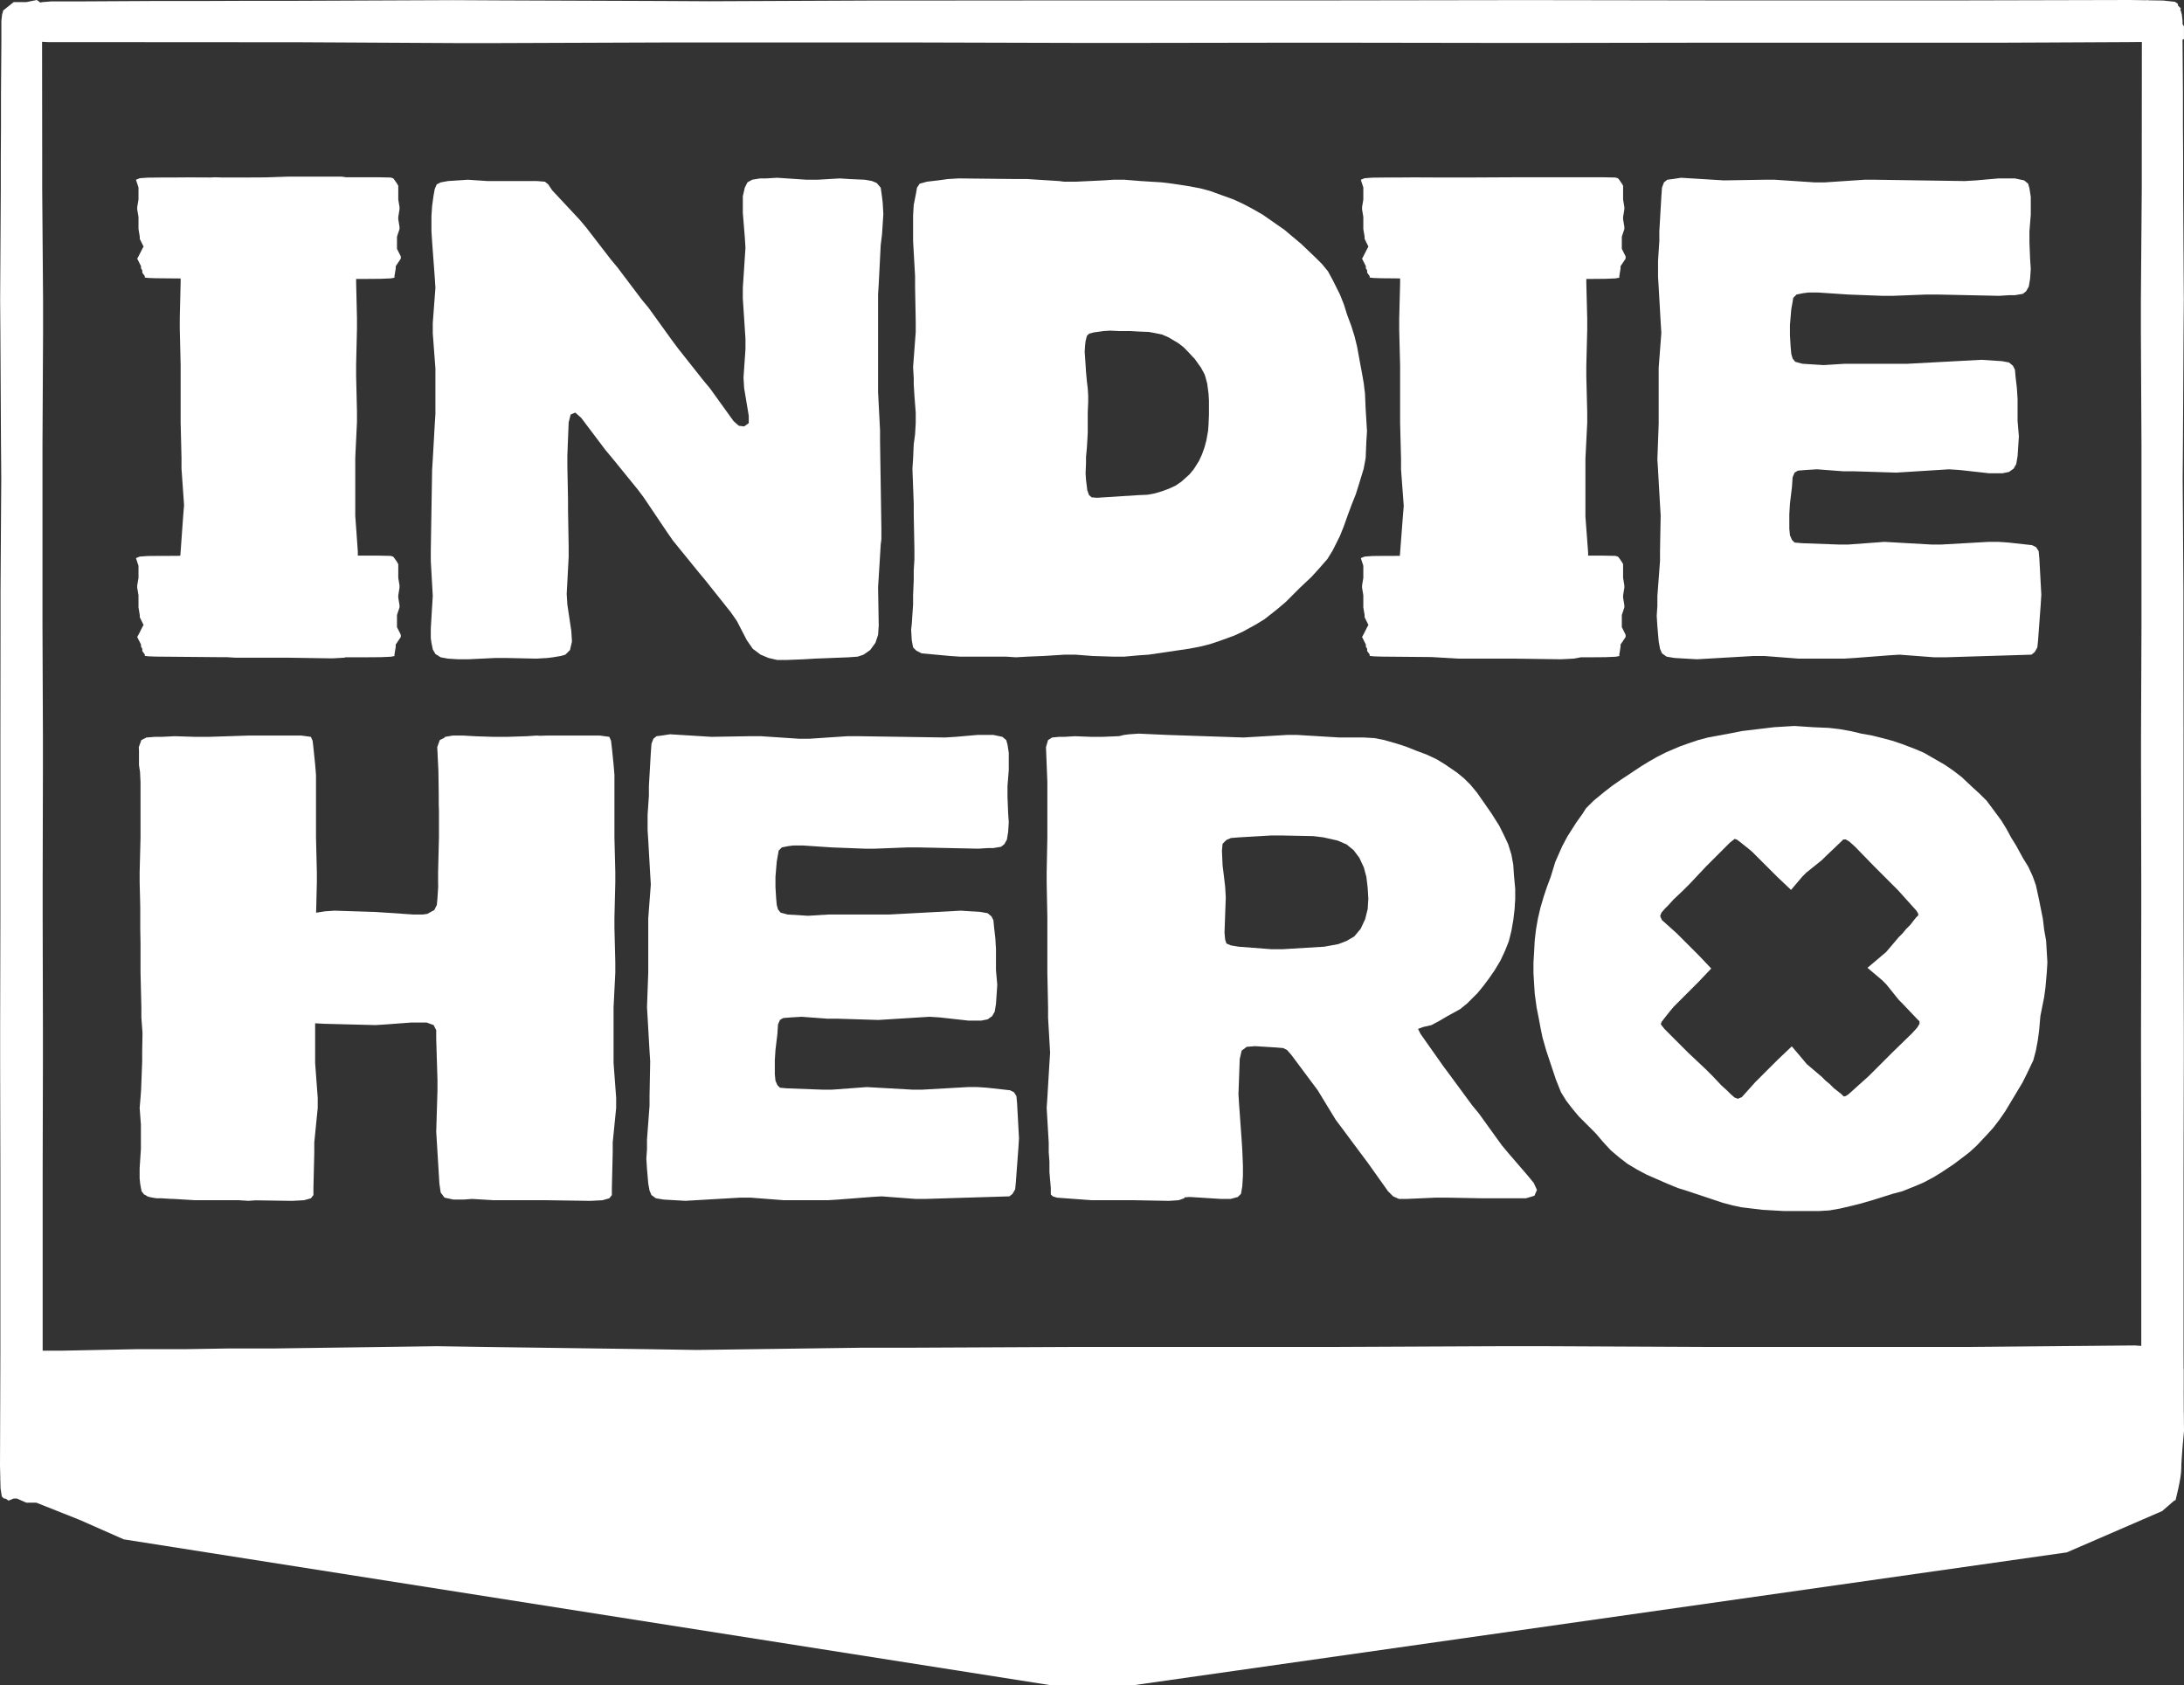
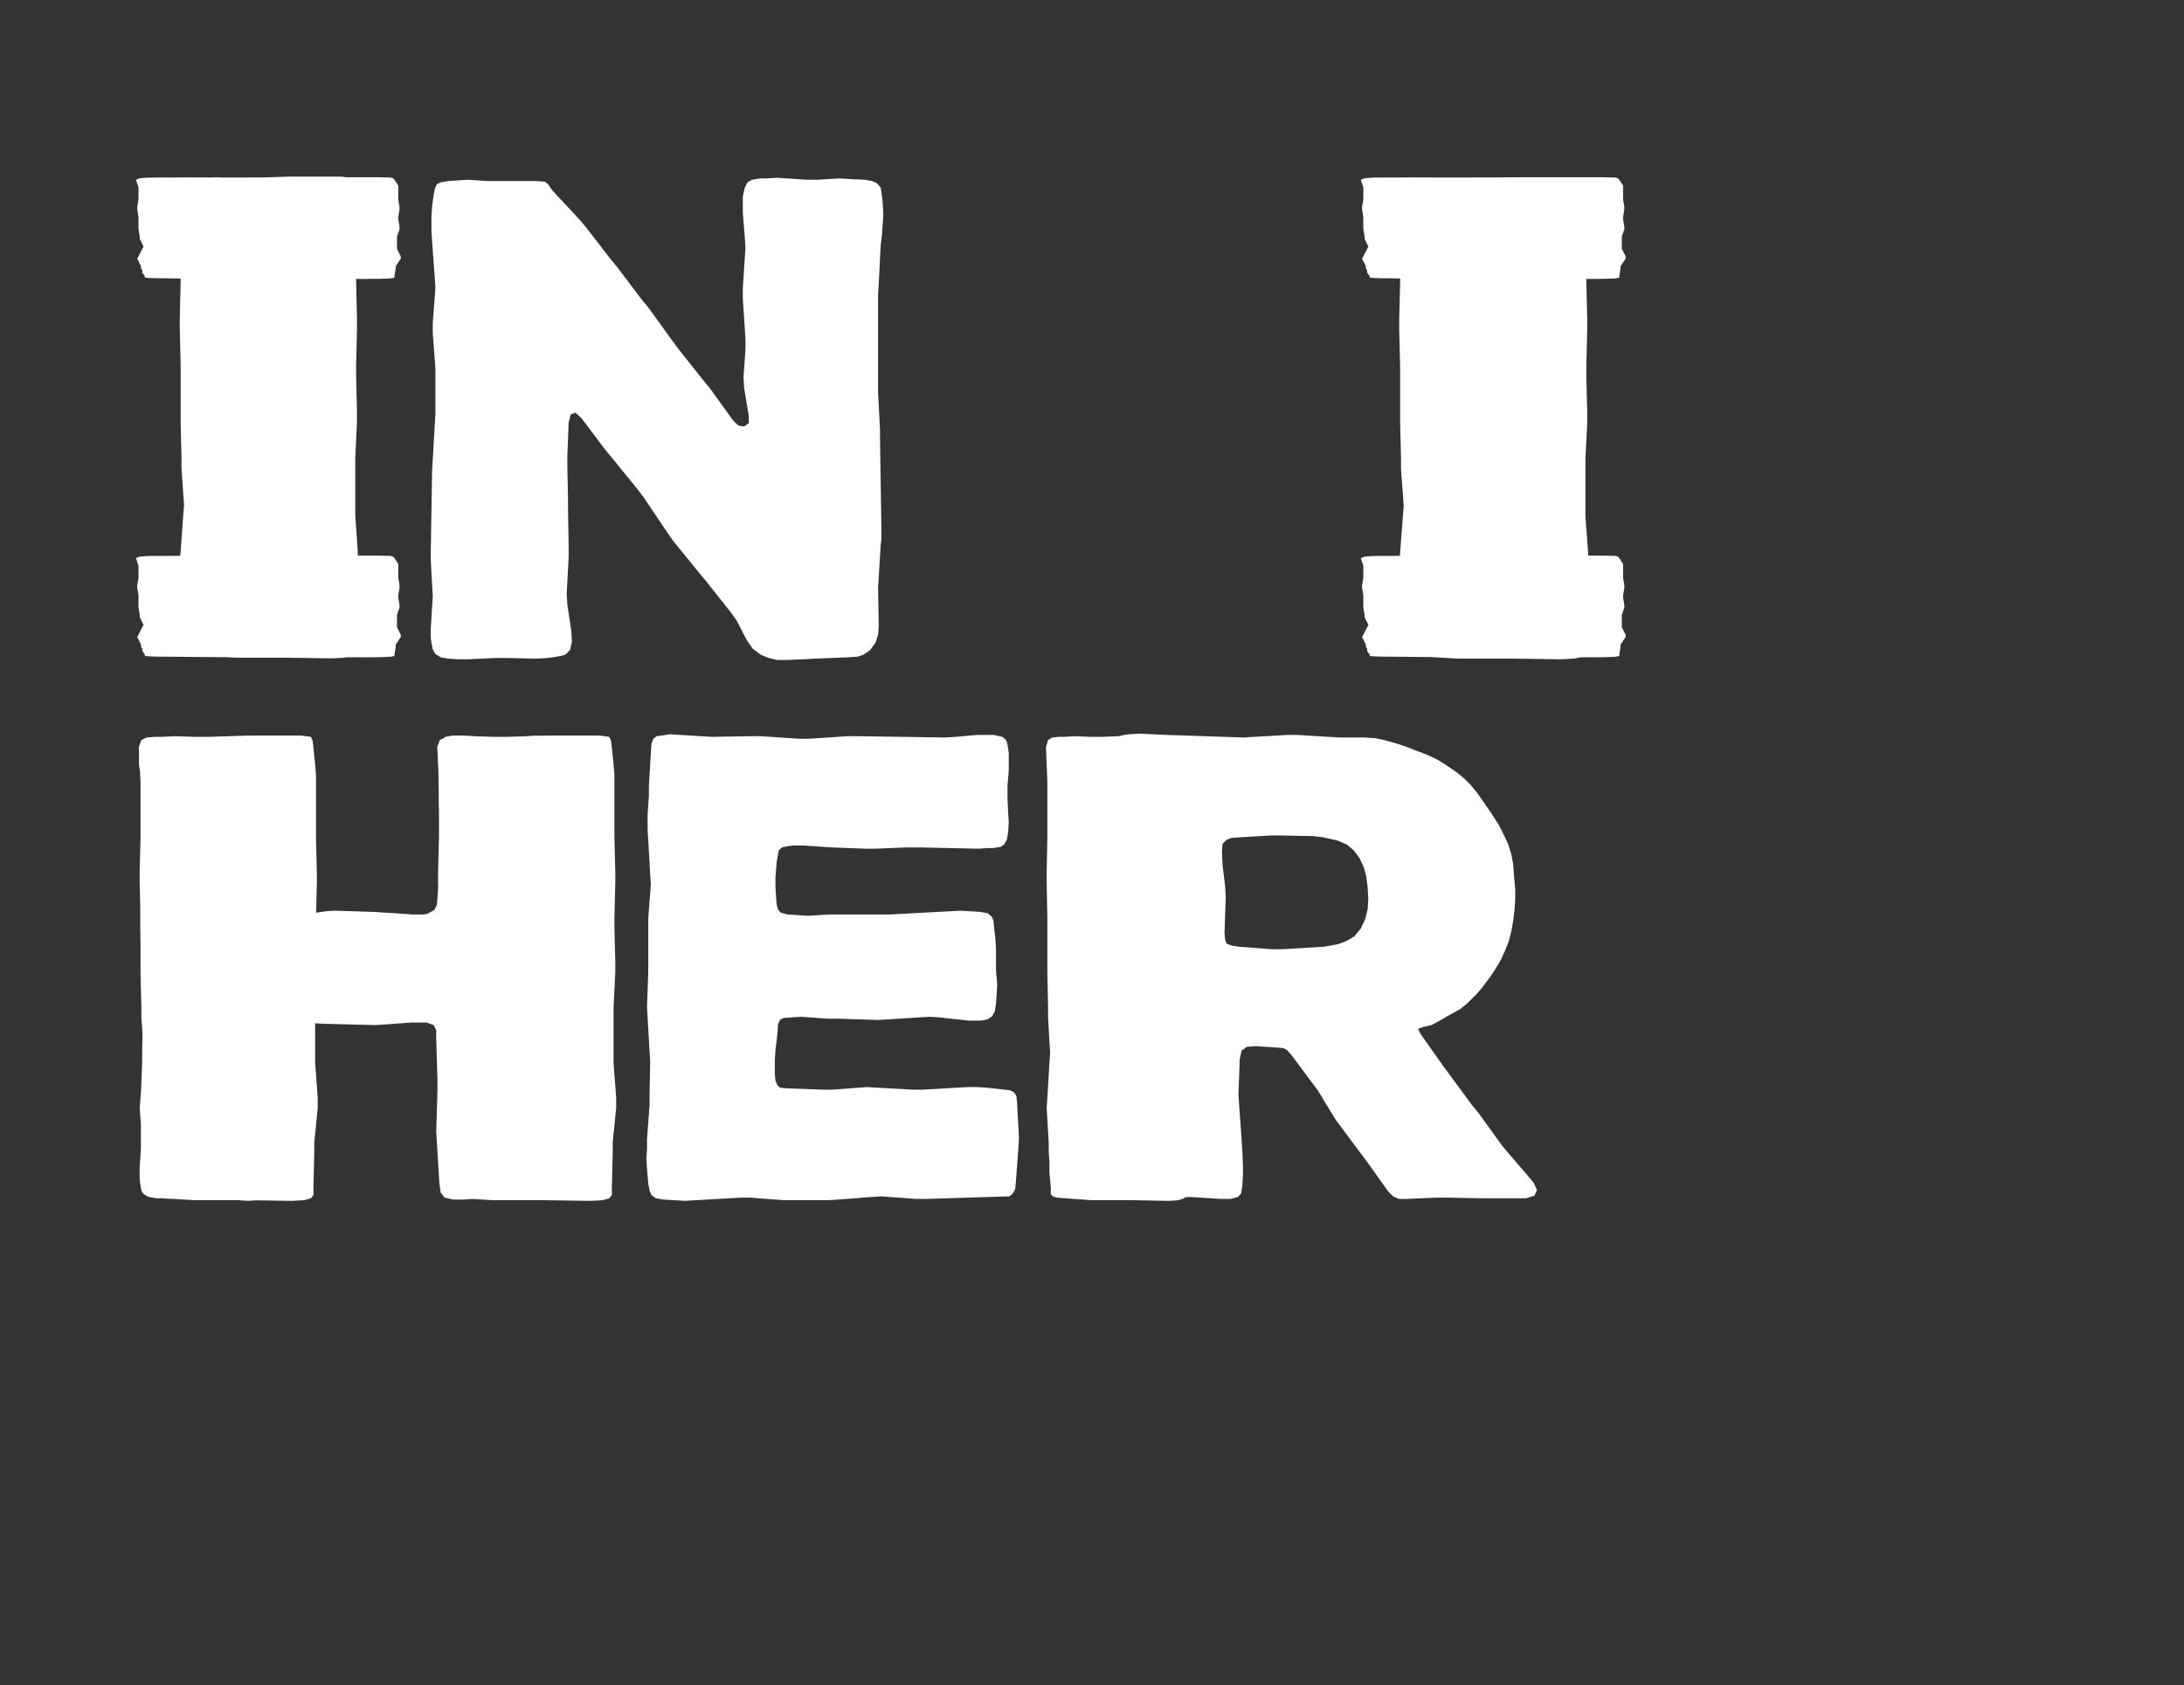
<svg xmlns="http://www.w3.org/2000/svg" version="1.1" x="0px" y="0px" width="1080px" height="833.419px" viewBox="0 0 1080 833.419" enable-background="new 0 0 1080 833.419" xml:space="preserve">
  <rect x="0" y="0" width="1080" height="833.419" fill="#333333" stroke="none" />
  <g id="Layer_2" display="none">
    <rect y="0" display="inline" width="1080" height="833.42" />
  </g>
  <g id="Layer_1">
    <g>
      <polygon fill="#FFFFFF" points="68.485,313.918 67.855,315.027 69.734,318.771 69.734,319.807 70.364,320.848 70.364,321.957     71.613,323.686 71.613,324.377 73.506,324.591 77.25,324.727 108.592,325.007 112.151,325.007 116.422,325.273 142.666,325.273     164.252,325.599 170.188,325.273 170.931,325.058 179.397,325.076 188.177,325.007 193.188,324.799 195.066,324.45     195.066,323.686 195.687,319.875 195.687,318.771 198.195,315.027 198.195,313.918 196.311,310.176 196.311,304.148     197.561,300.41 197.561,299.301 196.946,295.558 196.946,294.448 197.561,290.633 197.561,289.529 196.946,285.787     196.946,279.002 196.311,277.889 195.066,276.088 194.447,275.323 193.188,274.911 186.283,274.771 176.948,274.771     176.948,272.761 175.679,255.049 175.679,226.485 176.521,208.768 176.521,203.529 176.105,185.792 176.105,180.544     176.521,162.492 176.521,157.244 176.105,139.527 176.105,137.951 179.397,137.958 188.177,137.89 193.188,137.682     195.066,137.333 195.066,136.568 195.687,132.757 195.687,131.653 198.195,127.911 198.195,126.802 196.311,123.059     196.311,117.03 197.561,113.292 197.561,112.184 196.946,108.44 196.946,107.332 197.561,103.516 197.561,102.412 196.946,98.669     196.946,91.885 196.311,90.771 195.066,88.971 194.447,88.205 193.188,87.794 186.283,87.653 171.08,87.653 168.909,87.349     142.666,87.349 131.213,87.732 118.62,87.794 110.118,87.794 106.254,87.667 104.223,87.774 93.547,87.726 84.149,87.794     79.138,87.794 72.872,87.862 69.114,88.138 67.236,88.903 68.485,92.708 68.485,98.669 67.855,102.412 67.855,103.516     68.485,107.332 68.485,113.292 69.114,117.03 69.114,118.139 70.993,121.949 70.364,123.059 68.485,126.802 67.855,127.911     69.734,131.653 69.734,132.689 70.364,133.731 70.364,134.84 71.613,136.568 71.613,137.26 73.506,137.474 77.25,137.609     89.325,137.717 89.325,139.527 88.899,157.244 88.899,162.492 89.325,180.544 89.325,208.768 89.751,226.485 89.751,231.739     91.021,249.786 90.594,255.049 89.325,272.761 89.153,274.875 84.149,274.911 79.138,274.911 72.872,274.979 69.114,275.255     67.236,276.02 68.485,279.827 68.485,285.787 67.855,289.529 67.855,290.633 68.485,294.448 68.485,300.41 69.114,304.148     69.114,305.256 70.993,309.067 70.364,310.176   " />
      <polygon fill="#FFFFFF" points="674.171,98.669 673.551,102.412 673.551,103.516 674.171,107.332 674.171,113.292 674.81,117.03     674.81,118.139 676.688,121.949 676.061,123.059 674.171,126.802 673.551,127.911 675.42,131.653 675.42,132.689 676.061,133.731     676.061,134.84 677.31,136.568 677.31,137.26 679.197,137.474 682.944,137.609 692.368,137.694 692.368,139.933 691.913,157.66     691.913,162.909 692.368,180.975 692.368,209.195 692.822,226.921 692.822,232.17 694.159,250.236 693.723,255.48     692.368,273.217 692.223,274.894 689.841,274.911 684.834,274.911 678.567,274.979 674.81,275.255 672.933,276.02     674.171,279.827 674.171,285.787 673.551,289.529 673.551,290.633 674.171,294.448 674.171,300.41 674.81,304.148 674.81,305.256     676.688,309.067 676.061,310.176 674.171,313.918 673.551,315.027 675.42,318.771 675.42,319.807 676.061,320.848     676.061,321.957 677.31,323.686 677.31,324.377 679.197,324.591 682.944,324.727 707.869,324.949 721.1,325.729 748.963,325.729     771.873,326.053 778.149,325.729 781.743,325.076 781.748,325.068 785.094,325.076 793.867,325.007 798.874,324.799     800.763,324.45 800.763,323.686 801.372,319.875 801.372,318.771 803.881,315.027 803.881,313.918 802.002,310.176     802.002,304.148 803.251,300.41 803.251,299.301 802.631,295.558 802.631,294.448 803.251,290.633 803.251,289.529     802.631,285.787 802.631,279.002 802.002,277.889 800.763,276.088 800.132,275.323 798.874,274.911 791.979,274.771     785.335,274.771 785.335,273.217 783.999,255.48 783.999,226.921 784.891,209.195 784.891,203.941 784.443,186.204     784.443,180.975 784.891,162.909 784.891,157.66 784.443,139.933 784.443,137.957 785.094,137.958 793.867,137.89     798.874,137.682 800.763,137.333 800.763,136.568 801.372,132.757 801.372,131.653 803.881,127.911 803.881,126.802     802.002,123.059 802.002,117.03 803.251,113.292 803.251,112.184 802.631,108.44 802.631,107.332 803.251,103.516     803.251,102.412 802.631,98.669 802.631,91.885 802.002,90.771 800.763,88.971 800.132,88.205 798.874,87.794 791.979,87.653     753.137,87.653 724.315,87.794 714.283,87.794 699.244,87.726 689.841,87.794 684.834,87.794 678.567,87.862 674.81,88.138     672.933,88.903 674.171,92.708   " />
-       <path fill="#FFFFFF" d="M1010.858,459.862l-0.632-5.371l-1.893-9.48l-1.584-7.266l-1.583-4.432l-2.206-4.74l-2.536-4.109    l-3.467-6.324l-2.536-4.107l-2.215-4.11l-2.516-4.109l-4.439-6.004l-2.837-3.798l-3.486-3.478l-3.479-3.156l-5.361-5.051    l-4.109-3.167l-4.109-2.836l-10.433-6.014l-4.42-1.894l-6.646-2.526l-4.739-1.583l-4.742-1.264l-5.062-1.262l-5.371-0.953    l-5.362-1.272l-5.372-0.953l-5.392-0.621l-7.576-0.321l-9.481-0.631l-10.113,0.631l-15.815,1.895l-4.72,0.952l-12.037,2.225    l-4.73,1.252l-4.741,1.594l-4.42,1.573l-6.644,2.836l-4.43,2.226l-4.412,2.516l-4.116,2.535l-9.481,6.314l-4.11,2.847    l-4.108,3.167l-5.372,4.419l-3.79,3.798l-1.581,2.526l-3.158,4.42l-4.431,6.964l-2.525,4.733l-1.263,2.855l-2.215,5.051    l-2.214,7.266l-1.895,5.053l-1.585,4.75l-1.583,5.373l-1.262,5.371l-0.942,5.383l-0.643,5.361l-0.311,5.691l-0.319,5.373v5.381    l0.319,5.373l0.311,4.73l0.952,6.955l0.952,4.75l0.942,5.063l0.963,4.74l1.885,6.627l4.74,14.219l2.533,6.336l2.527,4.098    l3.157,4.121l3.167,3.787l8.519,8.531l3.478,4.107l3.81,4.119l4.109,3.479l4.099,3.156l4.75,2.846l4.731,2.525l10.122,4.43    l5.371,2.205l5.062,1.586l17.068,5.691l4.751,1.262l4.41,0.953l10.433,1.262l10.744,0.621h17.078l5.361-0.309l5.382-0.953    l5.372-1.264l5.052-1.262l5.371-1.574l10.124-3.166l4.75-1.262l6.314-2.527l4.42-1.895l4.74-2.535l4.1-2.525l5.702-3.799    l3.788-2.848l4.11-3.146l3.477-3.178l5.062-5.361l3.158-3.477l3.167-4.119l2.837-4.1l8.538-14.221l2.215-4.432l3.157-6.635    l1.263-4.748l0.941-5.053l0.643-4.742l0.641-7.273l1.884-9.482l0.633-4.742l0.641-7.266l0.311-5.061l-0.631-10.744    L1010.858,459.862z M948.088,508.19l-2.515,2.777l-9.792,9.531l-11.725,11.727l-9.994,8.969l-1.383,0.893l-0.952,0.18    l-1.263-1.271l-3.568-2.787l-2.024-2.035l-2.095-1.713l-1.902-1.914l-7.417-6.285l-1.845-2.225l-5.562-6.553l-0.142,0.139    l-7.035,6.674l-10.916,10.916l-6.604,7.365l-1.964,0.822l-1.643-0.619l-2.015-1.766l-1.523-1.523l-2.977-2.707l-4.411-4.67    l-3.025-3.035l-8.971-8.449l-11.736-11.746l-1.824-2.338l0.382-1.141l1.202-1.584l2.926-3.678l1.844-2.227l12.438-12.438    l6.154-6.494l-6.154-6.494l-10.923-10.914l-7.357-6.615l-0.821-1.963l0.632-1.645l1.752-2.016l1.524-1.512l2.705-2.977l4.672-4.42    l3.036-3.016l8.449-8.973l11.746-11.735l2.335-1.835l1.143,0.392l1.584,1.192l3.678,2.937l2.215,1.842l12.448,12.439l6.805,6.443    l5.553-6.574l2.033-2.025l7.609-6.104l2.044-2.023l7.154-6.794l1.404-1.402l1.213-0.061l1.885,1.132l2.784,2.514l9.521,9.793    l11.735,11.736l8.972,9.973l0.882,1.393l0.181,0.951l-1.263,1.264l-2.797,3.559l-2.034,2.035l-1.713,2.094l-1.905,1.904    l-6.294,7.418l-2.225,1.852l-6.946,5.895l7.336,6.205l2.025,2.033l6.104,7.607l2.035,2.035l6.795,7.166l1.393,1.393l0.06,1.211    L948.088,508.19z" />
      <polygon fill="#FFFFFF" points="332.756,267.333 345.48,282.993 348.744,286.91 361.459,302.894 364.403,307.14 369.294,316.597     372.229,320.838 376.141,323.768 380.063,325.404 384.296,326.377 389.515,326.377 397.669,326.048 402.898,325.729     419.537,325.076 424.097,324.751 427.032,323.768 430.295,321.487 432.91,317.895 434.216,313.981 434.536,309.421     434.216,290.498 435.186,274.838 435.515,269.294 435.845,266.685 435.845,261.14 435.186,218.076 435.186,212.855     434.216,193.933 434.216,145.656 434.536,140.432 435.515,121.185 436.163,115.965 436.821,105.855 436.502,100.305     436.163,97.372 435.515,92.805 433.558,90.52 431.273,89.542 427.689,88.889 420.185,88.559 415.295,88.239 404.196,88.889     398.978,88.889 384.296,87.915 378.756,88.239 375.822,88.239 371.908,88.889 369.614,90.195 368.307,92.805 367.328,97.047     367.328,105.202 368.307,117.268 368.636,122.487 367.328,142.393 367.328,147.613 368.636,167.509 368.636,172.724     367.667,186.756 367.987,191.976 370.272,205.679 370.272,209.268 367.987,210.894 365.383,210.569 362.768,208.284     351.021,191.976 347.757,188.064 335.361,172.404 332.437,168.487 320.68,152.179 317.426,148.261 305.359,132.278     302.096,128.361 290.02,112.697 286.757,108.789 273.054,94.108 271.097,91.174 269.47,89.866 265.549,89.542 241.085,89.542     231.295,88.889 221.505,89.542 217.931,90.195 215.976,91.174 214.987,93.459 214.339,97.047 213.68,101.937 213.351,106.828     213.351,114.333 213.68,119.558 214.987,137.168 215.315,142.393 214.009,159.679 214.009,164.899 215.315,182.19     215.315,204.701 214.987,209.92 214.009,227.212 213.68,232.432 213.03,272.229 213.03,277.448 214.009,294.734 213.68,299.959     213.03,310.723 213.03,315.614 213.351,317.895 214.009,321.158 215.315,323.448 217.931,325.076 221.505,325.729     226.404,326.048 231.634,326.048 244.999,325.404 250.219,325.404 265.229,325.729 270.769,325.404 273.392,325.076     277.295,324.421 279.58,323.768 281.866,321.487 282.844,317.251 282.515,312.031 280.559,298.981 280.229,293.762     281.207,275.492 281.207,270.273 280.888,252.003 280.888,246.779 280.559,230.47 280.559,225.25 281.207,208.942     282.186,205.021 284.471,204.052 287.415,206.657 299.472,222.646 302.744,226.553 315.47,242.212 318.404,246.135     329.812,263.092   " />
-       <polygon fill="#FFFFFF" points="820.231,317.251 820.891,320.838 821.86,323.124 824.146,324.751 828.067,325.404     839.155,326.048 867.201,324.421 872.43,324.421 889.388,325.729 911.902,325.729 917.122,325.404 934.088,324.102     939.299,323.768 956.586,325.076 961.814,325.076 1004.551,323.768 1006.189,322.466 1007.485,320.185 1007.814,316.921     1009.122,299.301 1009.442,294.086 1008.464,276.137 1008.133,272.553 1006.837,270.591 1004.88,269.614 993.133,268.312     988.244,267.982 983.344,267.982 960.188,269.294 954.959,269.294 931.804,267.982 914.188,269.294 908.958,269.294     891.023,268.636 887.431,268.312 886.124,267.009 885.146,264.723 884.826,261.46 884.826,254.289 885.146,249.064     886.124,240.91 886.463,236.02 887.431,233.734 889.068,232.756 892.979,232.432 898.529,232.098 911.574,233.08 916.804,233.08     937.673,233.734 963.771,232.098 968.99,232.432 983.672,234.063 990.198,234.063 993.453,233.405 995.738,231.778     997.046,229.492 997.705,225.575 998.344,215.789 997.705,208.284 997.705,197.526 997.365,191.976 996.718,186.432     996.396,182.844 995.418,180.888 993.453,179.251 989.869,178.603 979.76,177.948 943.212,179.905 912.222,179.905     901.793,180.558 891.354,179.905 887.75,178.926 886.463,177.299 885.804,175.014 885.475,171.426 885.146,165.882     885.146,160.658 885.804,152.828 886.463,149.24 886.771,147.283 888.409,145.656 891.673,144.998 894.277,144.674     899.168,144.674 913.85,145.656 930.825,146.306 936.035,146.306 952.684,145.656 957.894,145.656 988.563,146.306     993.783,145.977 996.396,145.977 1000.31,145.328 1001.947,144.02 1003.244,141.735 1003.902,137.821 1004.232,132.932     1003.902,128.037 1003.572,119.877 1003.572,114.333 1004.232,106.179 1004.232,97.372 1003.572,93.13 1002.923,90.844     1000.969,89.217 996.396,88.239 988.244,88.239 977.145,89.217 971.606,89.542 927.233,88.889 922.014,88.889 902.44,90.195     897.221,90.195 877.651,88.889 872.43,88.889 852.521,89.217 831.32,87.915 827.08,88.559 824.474,88.889 822.838,90.195     821.86,92.805 821.541,97.372 820.553,114.333 820.553,119.233 819.913,129.014 819.913,136.844 820.231,142.064 821.211,159.355     821.541,164.57 820.231,181.865 820.231,209.592 819.584,227.212 819.913,232.432 820.891,249.723 821.211,254.933     820.891,272.229 820.891,277.448 819.584,294.734 819.584,299.635 819.254,304.525 819.584,309.74   " />
      <polygon fill="#FFFFFF" points="502.626,542.043 501.367,540.151 499.479,539.196 488.1,537.938 483.354,537.62 478.609,537.62     456.172,538.891 451.106,538.891 428.668,537.62 411.604,538.891 406.541,538.891 389.157,538.247 385.69,537.938     384.422,536.674 383.473,534.456 383.152,531.299 383.152,524.346 383.473,519.28 384.422,511.379 384.73,506.641 385.69,504.43     387.269,503.481 391.055,503.17 396.431,502.852 409.078,503.797 414.133,503.797 434.362,504.43 459.647,502.852 464.703,503.17     478.93,504.75 485.243,504.75 488.41,504.116 490.627,502.534 491.896,500.319 492.516,496.524 493.155,487.043 492.516,479.784     492.516,469.34 492.196,463.975 491.577,458.6 491.247,455.124 490.308,453.227 488.41,451.641 484.933,451.018 475.143,450.379     439.729,452.276 409.707,452.276 399.597,452.905 389.477,452.276 385.991,451.333 384.73,449.743 384.111,447.542     383.793,444.069 383.473,438.68 383.473,433.629 384.111,426.047 384.73,422.567 385.051,420.672 386.63,419.092 389.786,418.456     392.314,418.143 397.06,418.143 411.286,419.092 427.72,419.719 432.774,419.719 448.898,419.092 453.964,419.092     483.675,419.719 488.721,419.409 491.247,419.409 495.044,418.774 496.633,417.511 497.9,415.293 498.529,411.501     498.841,406.757 498.529,402.021 498.21,394.123 498.21,388.743 498.841,380.841 498.841,372.305 498.21,368.198 497.571,365.986     495.683,364.407 491.247,363.463 483.354,363.463 472.605,364.407 467.23,364.727 424.243,364.087 419.188,364.087     400.226,365.356 395.161,365.356 376.199,364.087 371.136,364.087 351.863,364.407 331.323,363.144 327.207,363.778     324.68,364.087 323.101,365.356 322.152,367.889 321.833,372.305 320.883,388.743 320.883,393.494 320.244,402.959     320.244,410.552 320.564,415.617 321.522,432.356 321.833,437.422 320.564,454.174 320.564,481.04 319.944,498.106     320.244,503.17 321.204,519.92 321.522,524.981 321.204,541.725 321.204,546.784 319.944,563.538 319.944,568.278     319.625,573.018 319.944,578.079 320.564,585.352 321.204,588.827 322.152,591.04 324.37,592.62 328.156,593.254 338.905,593.877     366.079,592.301 371.136,592.301 387.578,593.569 409.387,593.569 414.453,593.254 430.886,591.979 435.94,591.667     452.694,592.934 457.751,592.934 499.159,591.667 500.728,590.403 501.997,588.194 502.316,585.038 503.585,567.959     503.895,562.913 502.946,545.52   " />
      <polygon fill="#FFFFFF" points="303.413,498.168 304.266,481.053 304.266,475.993 303.839,458.872 303.839,453.795     304.266,436.356 304.266,431.286 303.839,414.18 303.839,383.108 303.413,378.038 302.57,369.806 302.154,366.311     301.302,364.412 296.645,363.778 270.4,363.778 267.088,363.884 265.325,363.778 260.493,364.102 250.935,364.412     244.155,364.412 235.634,364.146 228.98,363.778 223.916,363.778 220.13,364.407 219.693,364.892 217.485,365.996     216.217,369.482 216.788,381.137 216.962,392.854 216.962,397.915 217.069,401.212 217.069,414.18 216.634,431.286     216.634,436.356 216.691,438.362 216.333,444.069 216.023,447.542 214.754,450.063 211.278,451.967 209.07,452.276     204.325,452.276 185.673,451.018 165.443,450.379 160.698,450.698 156.32,451.385 156.688,436.356 156.688,431.286     156.262,414.18 156.262,383.108 155.837,378.038 154.994,369.806 154.577,366.311 153.726,364.412 149.066,363.778     122.822,363.778 103.348,364.412 96.578,364.412 86.41,364.097 80.077,364.412 76.688,364.412 72.445,364.727 69.909,365.996     68.64,369.482 68.746,371.617 68.727,371.68 68.727,378.318 69.249,381.853 69.492,386.909 69.492,414.18 69.056,431.286     69.056,436.356 69.356,448.504 69.356,459.549 69.492,466.502 69.492,481.053 69.909,498.168 69.909,503.239 70.471,510.922     70.306,519.92 70.306,524.981 69.772,539.012 69.492,542.868 69.056,547.938 69.676,556.176 69.676,568.278 69.047,577.764     69.047,582.829 69.356,585.661 69.996,589.139 71.254,590.721 72.271,591.231 72.872,591.68 73.472,591.831 73.782,591.979     74.944,592.194 75.409,592.311 75.661,592.329 77.27,592.62 79.786,592.62 84.852,592.934 85.316,592.905 96.578,593.579     118.164,593.579 122.774,593.877 126.532,593.631 144.409,593.897 150.345,593.579 153.726,592.633 154.994,591.04     154.994,587.553 155.41,570.124 155.41,565.049 157.114,547.938 157.114,542.868 155.837,525.75 155.837,506.073 160.397,506.323     185.673,506.963 190.738,506.641 203.376,505.7 210.959,505.7 214.436,506.963 215.713,509.491 215.713,513.911 216.333,534.141     216.333,539.196 215.713,559.743 216.023,564.803 217.282,585.352 217.921,589.778 219.819,592.301 224.235,593.254     229.301,593.254 233.465,592.938 244.155,593.579 270.4,593.579 291.986,593.897 297.922,593.579 301.302,592.633 302.57,591.04     302.57,587.553 302.987,570.124 302.987,565.049 304.691,547.938 304.691,542.868 303.413,525.75   " />
-       <path fill="#FFFFFF" d="M531.78,323.769l8.479,0.651l10.453,0.332h5.202l7.185-0.652l4.892-0.331l19.896-2.926l5.231-0.982    l5.222-1.303l4.881-1.634l7.186-2.616l4.238-1.954l6.515-3.587l4.24-2.606l6.203-4.902l4.24-3.587l7.176-7.176l5.543-5.222    l3.269-3.588l4.569-5.212l2.615-4.249l3.589-7.176l1.955-4.891l1.964-5.542l1.942-5.222l1.955-4.891l1.645-5.222l2.284-7.506    l0.973-5.222l0.32-7.817l0.34-5.553l-0.34-5.542l-0.32-5.222l-0.33-7.828l-0.643-5.222l-0.981-5.552l-0.973-5.212l-1.313-7.177    l-1.292-5.222l-1.645-5.222l-1.955-5.222l-1.632-5.221l-1.955-4.892l-3.589-7.185l-2.295-4.23l-2.927-3.588l-3.268-3.267    l-7.175-6.845l-3.909-3.268l-4.25-3.588l-10.763-7.497l-4.563-2.616l-4.89-2.605l-4.911-2.286l-11.726-4.24l-4.892-1.302    l-5.231-0.992l-8.489-1.303l-5.212-0.642l-10.443-0.651l-8.157-0.662h-5.202l-4.9,0.33l-13.711,0.652h-5.862l-2.606-0.32    l-15.655-0.993h-5.231l-28.714-0.311l-5.212,0.311l-4.891,0.661l-5.553,0.652l-3.578,0.972l-1.322,1.964l-0.642,3.588    l-0.982,4.891l-0.32,5.222v12.729l0.981,17.289v5.211l0.321,17.289v5.221l-1.303,17.288l0.32,5.553v2.937l0.331,5.553l0.651,8.479    v5.211l-0.321,5.542l-0.661,4.892l-0.32,7.175l-0.331,4.902l0.651,17.288v5.222l0.331,17.298v5.222l-0.331,5.202v4.901    l-0.32,7.507v4.57l-0.662,9.782l-0.311,2.605l0.311,5.221l0.662,3.588l1.623,1.633l2.605,1.313l14.042,1.292l4.881,0.332h22.842    l4.891,0.321l5.562-0.321l8.148-0.332l10.434-0.651H531.78z M536.601,170.668l0.222-1.945l0.649-2.606l1.083-1.083l2.375-0.641    l4.762-0.662l3.247-0.21l4.761,0.21h5.413l3.666,0.22l5.422,0.221l3.46,0.652l3.025,0.642l3.026,1.302l4.771,2.817l2.595,1.943    l2.377,2.386l2.165,2.375l1.082,1.083l3.247,4.541l1.732,3.247l0.422,1.303l0.872,3.248l0.651,4.98l0.21,3.458v6.925l-0.21,4.98    l-0.22,3.027l-0.863,4.76l-0.862,3.248l-1.303,3.678l-1.502,3.237l-2.606,4.12l-2.175,2.596l-3.878,3.468l-2.817,1.934    l-3.246,1.523l-3.469,1.293l-3.679,1.083l-3.456,0.651l-4.982,0.221l-20.125,1.293l-2.606-0.221l-1.282-1.072l-0.873-2.385    l-0.649-5.192l-0.21-3.248l0.21-4.971v-3.037l0.439-4.761l0.21-3.458l0.211-3.678v-10.394l0.223-4.75v-3.468l-0.223-3.458    l-0.421-3.467l-0.439-4.761l-0.21-3.468l-0.442-6.484L536.601,170.668z" />
      <path fill="#FFFFFF" d="M755.6,581.553l-9.792-11.373l-3.167-3.789l-11.385-15.805l-3.158-3.801l-11.385-15.482l-2.837-3.799    l-11.374-16.127l-1.274-2.527l2.526-0.939l4.12-0.951l4.108-2.205l3.778-2.225l6.323-3.479l3.487-2.836l5.052-5.053l2.857-3.488    l2.847-3.787l2.835-4.1l2.837-4.752l2.215-4.74l1.894-4.74l1.273-5.061l0.942-5.371l0.643-5.385l0.32-5.049v-5.053l-0.634-6.955    l-0.329-5.061l-0.942-5.051l-1.573-5.062l-2.225-4.742l-2.216-4.43l-3.788-6.002l-2.847-4.109l-4.42-6.324l-3.156-3.789    l-3.167-3.157l-3.468-2.846L714.508,378l-4.109-2.526l-4.739-2.215l-5.062-1.895l-4.742-1.894l-4.739-1.583l-6.636-1.904    l-4.74-0.942l-5.371-0.31h-12.007l-20.867-1.263h-5.052l-21.497,1.263l-37.614-1.263l-14.233-0.642l-4.729,0.321l-2.525,0.321    l-2.477,0.602l-8.259,0.34h-5.441l-8.157-0.311l-5.092,0.311h-2.706l-3.417,0.321l-2.024,1.263l-1.032,3.488l0.681,17.429v27.271    l-0.341,17.108v5.061l0.341,17.449v27.252l0.352,17.115v5.072l1.012,17.441l-0.341,5.07l-1.022,17.119l-0.341,5.07l1.012,17.107    v4.76l0.352,4.752v5.082l0.682,7.916v3.178l1.012,0.943l2.035,0.631l16.997,1.271h21.066l17.33,0.32l4.76-0.32l2.717-0.951    l0.301-0.48l2.545-0.172l15.175,0.953h5.062l3.477-0.953l1.583-1.572l0.632-3.789l0.311-5.063v-5.059l-0.311-7.578l-0.319-5.051    l-1.273-17.709l-0.312-5.063l0.633-17.379l0.952-4.117l2.524-1.887l4.11-0.318l10.123,0.629l3.777,0.311l1.914,0.951l2.205,2.537    l10.124,13.592l2.835,3.787l8.85,14.533l2.846,3.799l10.113,13.59l2.847,3.797l10.111,14.225l2.527,2.523l2.845,1.264h4.109    l14.232-0.631h5.052l17.388,0.32h22.12l4.119-1.264l1.253-2.846l-1.573-3.477L755.6,581.553z M676.333,449.549l-1.263,5.051    l-2.215,4.742l-3.168,3.787l-3.798,2.215l-4.109,1.584l-6.946,1.264l-20.865,1.262h-5.052l-16.438-1.262l-3.787-0.633    l-2.215-0.951l-0.632-1.895l-0.32-3.479l0.63-17.377l-0.31-5.383l-0.632-5.361l-0.632-5.072l-0.32-7.266l0.32-3.477l1.896-1.895    l2.215-0.952l3.787-0.311l16.128-0.952h5.05l15.795,0.319l5.071,0.633l6.957,1.572l4.409,1.905l3.478,2.836l2.856,3.807    l2.205,4.732l1.271,4.74l0.633,5.381l0.319,5.373L676.333,449.549z" />
-       <path fill="#FFFFFF" d="M1079.92,698.638l-0.029-0.18l-0.021-5.613l-0.02-5.521l0.02-0.122V677.09l-0.06-0.22l-0.03-8.429v-88.037    l0.13-55.273v-16.377l-0.13-56.295v-88.047l-0.061-55.273v-16.366l-0.361-56.306l0.122-16.387l0.3-55.273l0.13-16.377    l-0.33-55.263V77.813l-0.1-15.354V46.072l-0.192-25.586v-0.893l0.692-0.261v-6.324l-0.692-1.083v-1.684l-0.36-3.067l-0.563-2.034    l-0.27-0.221l0.4-0.691l-1.482-1.513V1.944l-1.463-1.052l-5.884-0.632l-7.176-0.11L1061.76,0l-0.182,0.13L1053.451,0L972.45,0.19    H845.788L766.25,0.07h-23.563l-81.012,0.12H534.993l-79.526,0.07h-23.553l-81.021,0.361l-23.582-0.13L247.773,0.19l-23.553-0.12    L144.713,0.4h-22.1l-22.099,0.09H76.932l-36.822,0.2H25.377l-4.42,0.351l-1.213,0.24l-0.061-0.24L18.221,0L13.01,1.042H6.756    L1.613,5.141l-0.57,2.034l-0.361,3.067v10.244l-0.19,25.586v16.386L0.391,77.813v15.355L0.07,148.43l0.119,16.377l0.302,55.273    l0.13,16.387L0.26,292.773v16.366l-0.07,55.273v88.047L0.07,508.754v16.377l0.119,55.273v88.037l-0.16,48.708H0l0.029,0.03    L0,724.727l0.15,6.544l-0.041,0.503l0.061,0.189l0.09,4.029l0.633,4.1l1.053,1.012h0.771l1.514,1.033l2.526-1.033h1.604    l4.65,2.055h4.961l21.257,8.438l21.949,9.692l458.322,72.131h41.113l461.438-65.677l47.166-20.446l6.133-5.321l0.391,0.162    c0,0,2.908-10.837,2.908-15.736c0-4.9,1.352-18.782,1.352-18.782L1079.92,698.638z M1059.113,76.781v16.387l-0.43,55.263v16.377    l0.29,55.273v89.059l-0.221,55.273v16.367l0.12,55.293v16.387l-0.12,56.295v16.377l0.12,55.273v85.221l-3.297-0.221l-81.983,0.74    H845.377l-80.491-0.37h-23.852l-82.004,0.37H530.825l-80.48,0.372h-23.853l-82.014,1.113l-23.863-0.381l-80.49-1.104l-23.853-0.37    l-80.469,1.112h-22.37l-22.37,0.362H67.199L29.947,668h-8.851v-87.596l0.131-55.273v-16.377l-0.131-56.295v-16.387l0.131-55.293    v-16.367l-0.221-55.273v-89.059l0.29-55.273V148.43l-0.43-55.263V76.781l-0.062-56.125l3.118,0.16h16.186l81.021,0.05h23.582    l79.508,0.431h23.553l79.537-0.29h128.156l79.526,0.22h23.554l79.547-0.12h23.582l81.012,0.12h23.563l79.538-0.12H990.11    l23.571-0.1l38.287-0.191l7.194-0.07L1059.113,76.781z" />
    </g>
  </g>
</svg>